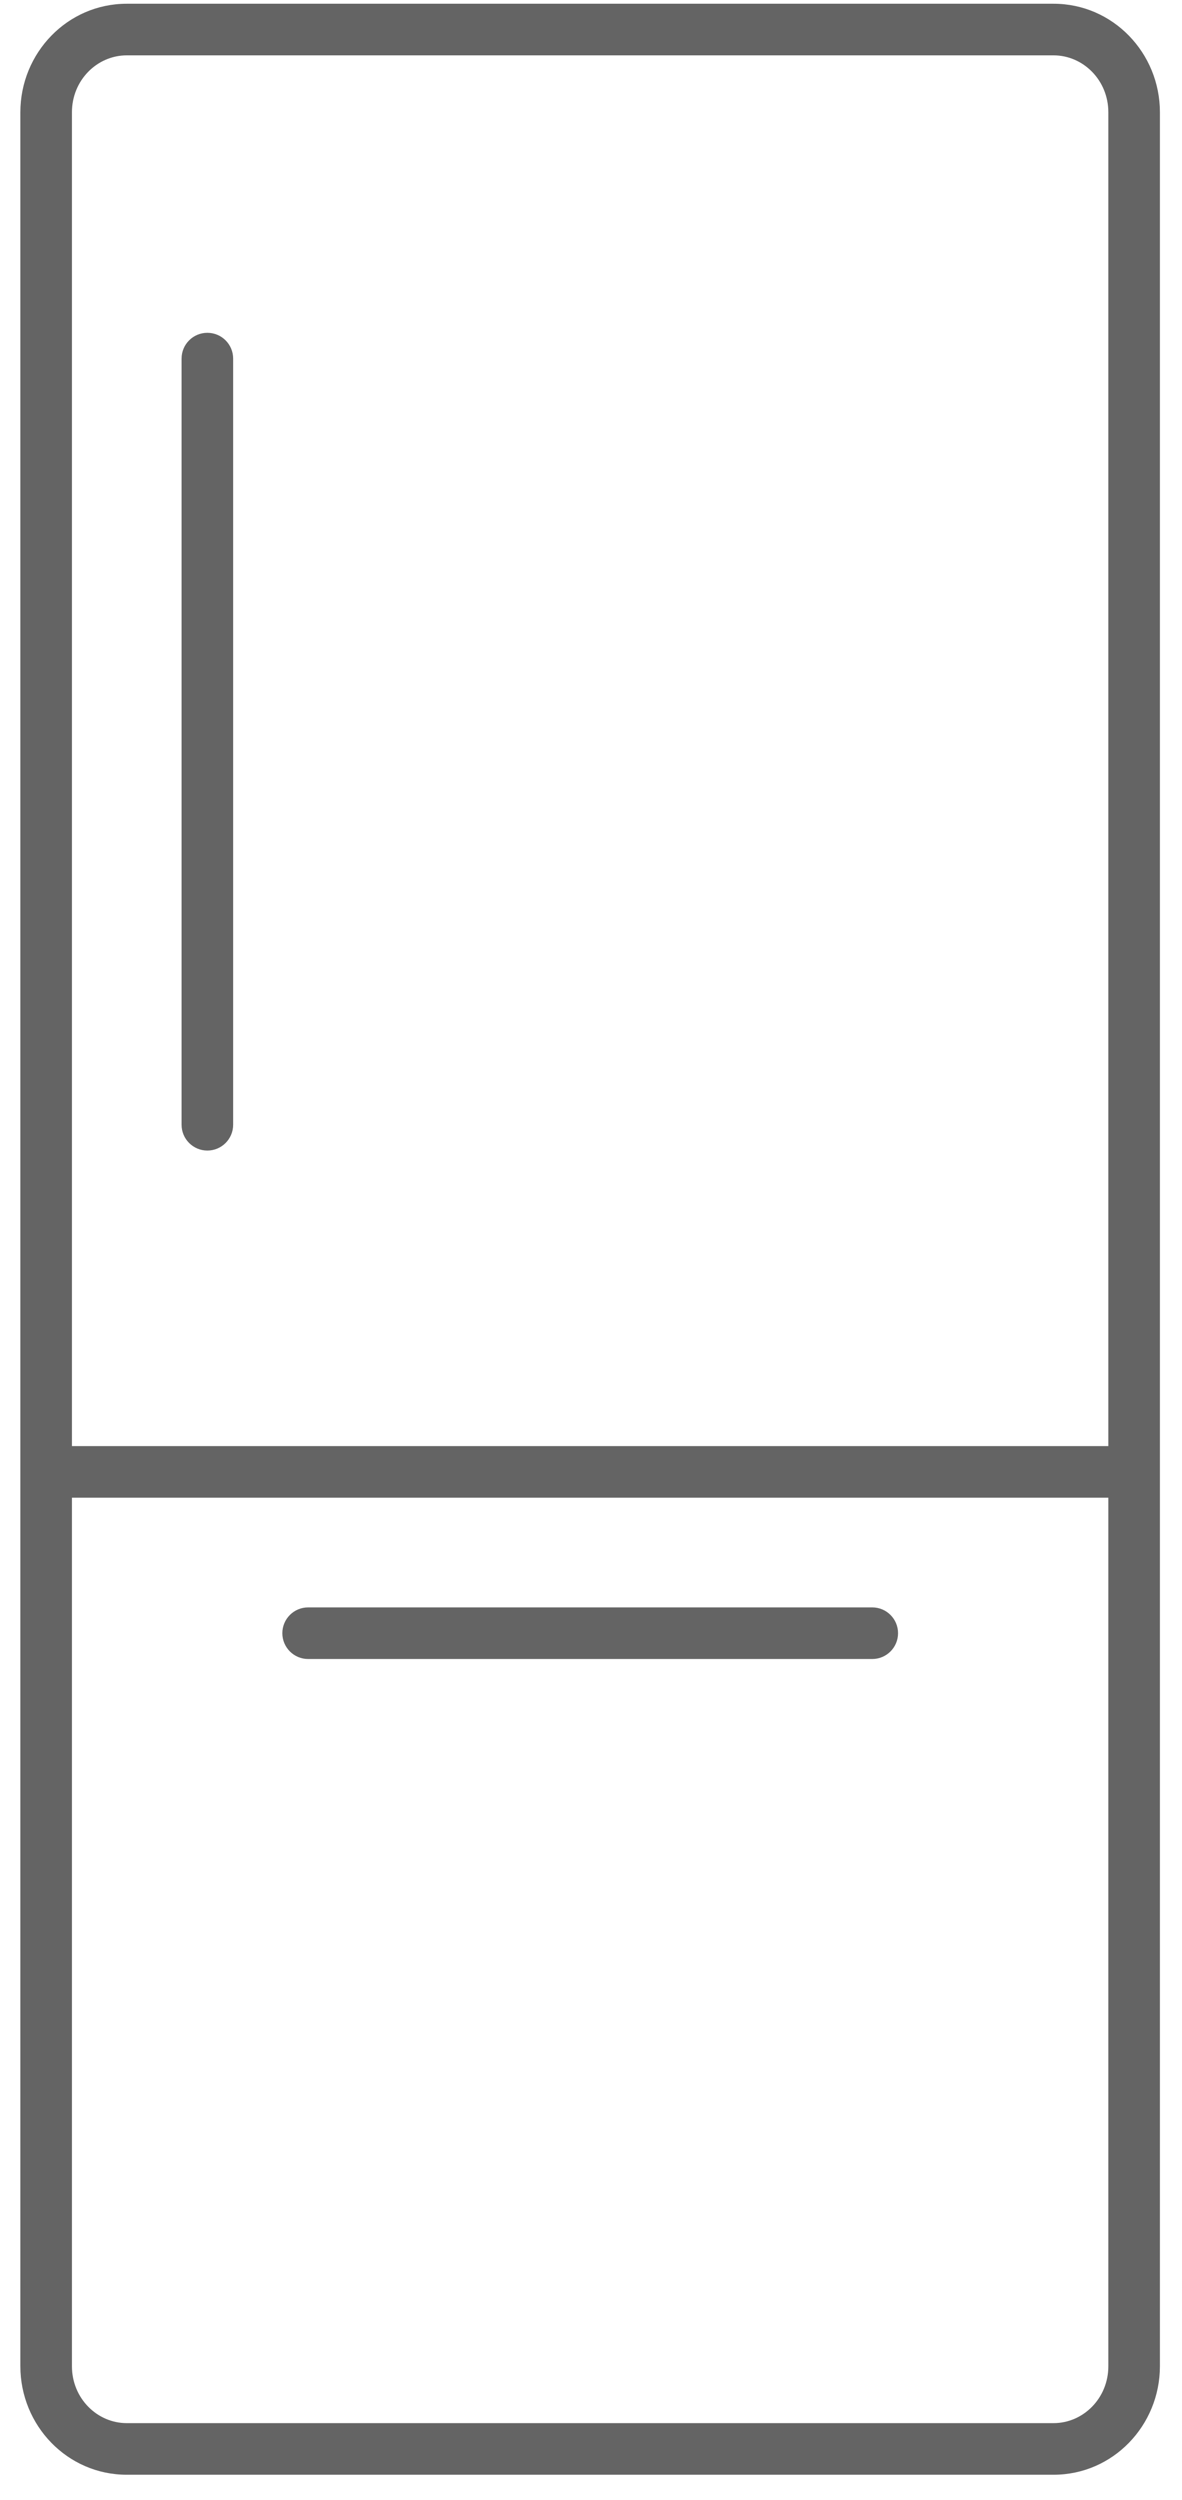
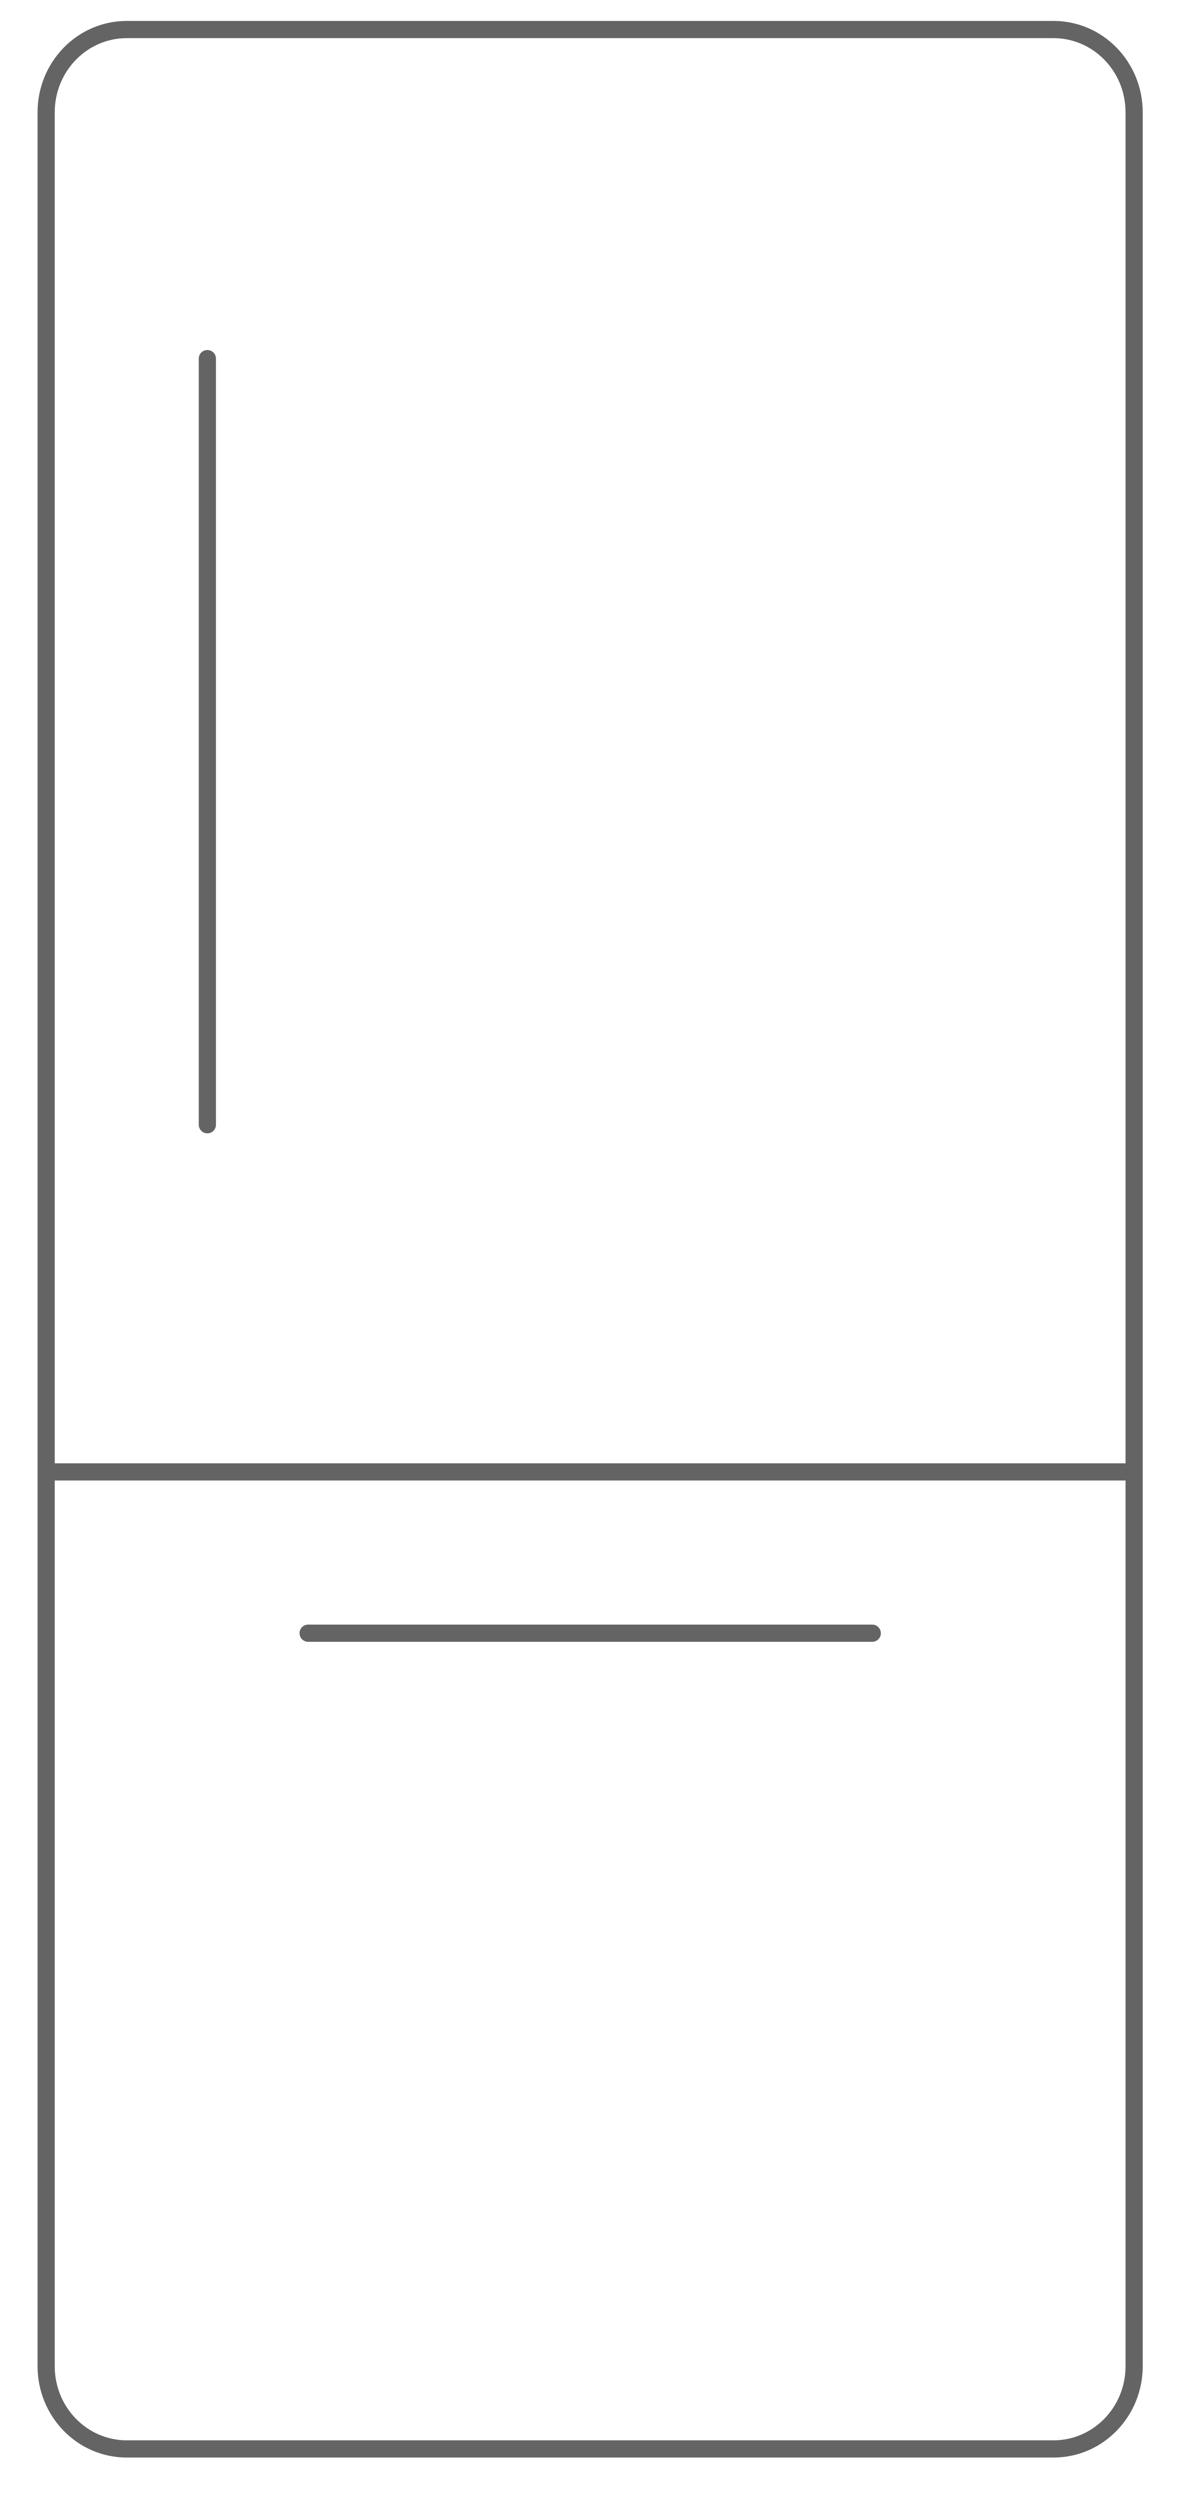
<svg xmlns="http://www.w3.org/2000/svg" width="44" height="93" viewBox="0 0 44 93" fill="none">
  <path fill-rule="evenodd" clip-rule="evenodd" d="M4.718 0.779C2.877 0.779 1.398 2.308 1.398 4.176V88.022C1.398 89.891 2.877 91.419 4.718 91.419H39.218C41.06 91.419 42.538 89.891 42.538 88.022V4.176C42.538 2.308 41.06 0.779 39.218 0.779H4.718ZM2.038 4.176C2.038 2.646 3.246 1.419 4.718 1.419H39.218C40.691 1.419 41.898 2.646 41.898 4.176V54.434H2.038V4.176ZM2.038 55.074V88.022C2.038 89.553 3.246 90.779 4.718 90.779H39.218C40.691 90.779 41.898 89.553 41.898 88.022V55.074H2.038ZM11.15 60.754C11.15 60.577 11.293 60.434 11.47 60.434H32.47C32.647 60.434 32.79 60.577 32.79 60.754C32.79 60.931 32.647 61.074 32.47 61.074H11.47C11.293 61.074 11.15 60.931 11.15 60.754ZM8.039 13.34C8.039 13.163 7.896 13.02 7.719 13.02C7.542 13.02 7.399 13.163 7.399 13.34V41.84C7.399 42.016 7.542 42.16 7.719 42.16C7.896 42.16 8.039 42.016 8.039 41.84V13.34Z" fill="#646464" />
-   <path d="M41.898 54.434V55.074H42.538V54.434H41.898ZM2.038 54.434H1.398V55.074H2.038V54.434ZM2.038 55.074V54.434H1.398V55.074H2.038ZM41.898 55.074H42.538V54.434H41.898V55.074ZM2.038 4.176C2.038 2.645 3.246 1.419 4.718 1.419V0.139C2.508 0.139 0.758 1.97 0.758 4.176H2.038ZM2.038 88.022V4.176H0.758V88.022H2.038ZM4.718 90.779C3.246 90.779 2.038 89.553 2.038 88.022H0.758C0.758 90.228 2.508 92.059 4.718 92.059V90.779ZM39.218 90.779H4.718V92.059H39.218V90.779ZM41.898 88.022C41.898 89.553 40.691 90.779 39.218 90.779V92.059C41.429 92.059 43.178 90.228 43.178 88.022H41.898ZM41.898 4.176V88.022H43.178V4.176H41.898ZM39.218 1.419C40.691 1.419 41.898 2.645 41.898 4.176H43.178C43.178 1.97 41.429 0.139 39.218 0.139V1.419ZM4.718 1.419H39.218V0.139H4.718V1.419ZM4.718 0.779C2.878 0.779 1.398 2.307 1.398 4.176H2.678C2.678 2.985 3.614 2.059 4.718 2.059V0.779ZM39.218 0.779H4.718V2.059H39.218V0.779ZM42.538 4.176C42.538 2.307 41.059 0.779 39.218 0.779V2.059C40.323 2.059 41.258 2.985 41.258 4.176H42.538ZM42.538 54.434V4.176H41.258V54.434H42.538ZM2.038 55.074H41.898V53.794H2.038V55.074ZM1.398 4.176V54.434H2.678V4.176H1.398ZM2.678 88.022V55.074H1.398V88.022H2.678ZM4.718 90.139C3.614 90.139 2.678 89.214 2.678 88.022H1.398C1.398 89.891 2.878 91.419 4.718 91.419V90.139ZM39.218 90.139H4.718V91.419H39.218V90.139ZM41.258 88.022C41.258 89.214 40.323 90.139 39.218 90.139V91.419C41.059 91.419 42.538 89.891 42.538 88.022H41.258ZM41.258 55.074V88.022H42.538V55.074H41.258ZM2.038 55.714H41.898V54.434H2.038V55.714ZM11.47 59.794C10.94 59.794 10.51 60.224 10.51 60.754H11.79C11.79 60.931 11.646 61.074 11.47 61.074V59.794ZM32.47 59.794H11.47V61.074H32.47V59.794ZM33.43 60.754C33.43 60.224 33 59.794 32.47 59.794V61.074C32.293 61.074 32.15 60.931 32.15 60.754H33.43ZM32.47 61.714C33 61.714 33.43 61.284 33.43 60.754H32.15C32.15 60.577 32.293 60.434 32.47 60.434V61.714ZM11.47 61.714H32.47V60.434H11.47V61.714ZM10.51 60.754C10.51 61.284 10.94 61.714 11.47 61.714V60.434C11.646 60.434 11.79 60.577 11.79 60.754H10.51ZM7.719 13.66C7.543 13.66 7.399 13.516 7.399 13.34H8.679C8.679 12.809 8.249 12.38 7.719 12.38V13.66ZM8.039 13.34C8.039 13.516 7.896 13.66 7.719 13.66V12.38C7.189 12.38 6.759 12.809 6.759 13.34H8.039ZM8.039 41.84V13.34H6.759V41.84H8.039ZM7.719 41.52C7.896 41.52 8.039 41.663 8.039 41.84H6.759C6.759 42.37 7.189 42.8 7.719 42.8V41.52ZM7.399 41.84C7.399 41.663 7.543 41.52 7.719 41.52V42.8C8.249 42.8 8.679 42.37 8.679 41.84H7.399ZM7.399 13.34V41.84H8.679V13.34H7.399Z" fill="#646464" />
</svg>